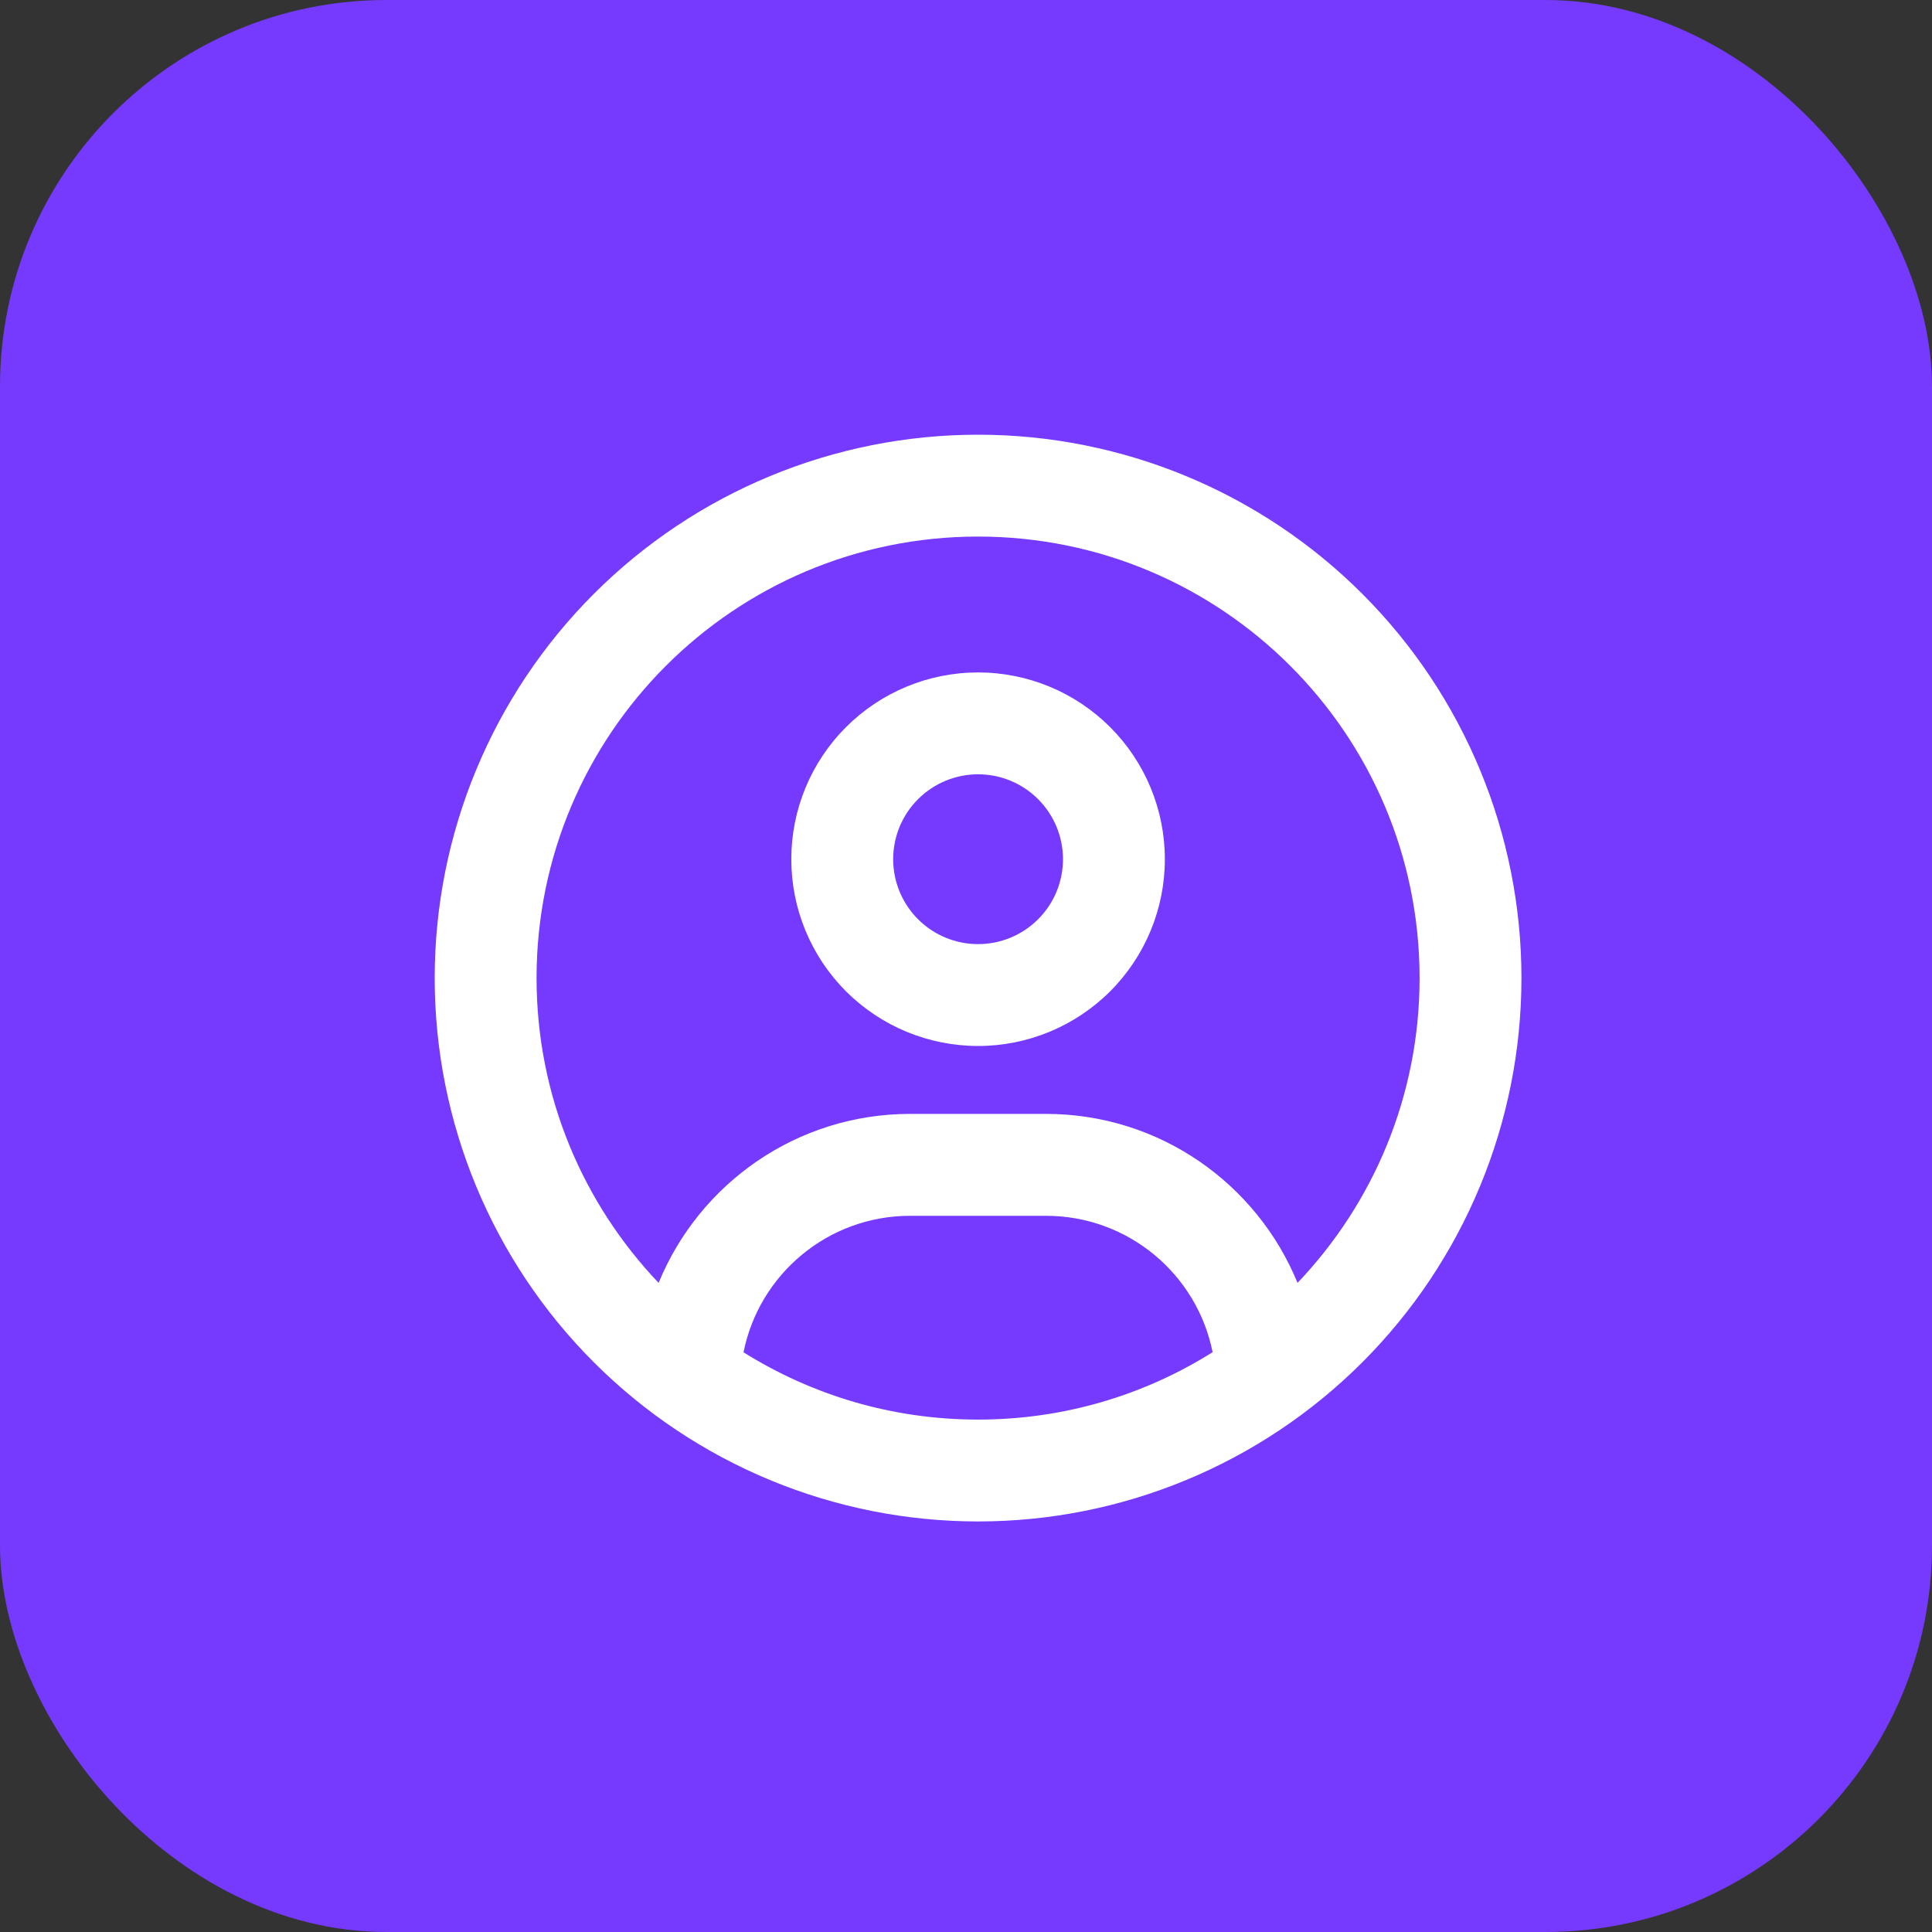
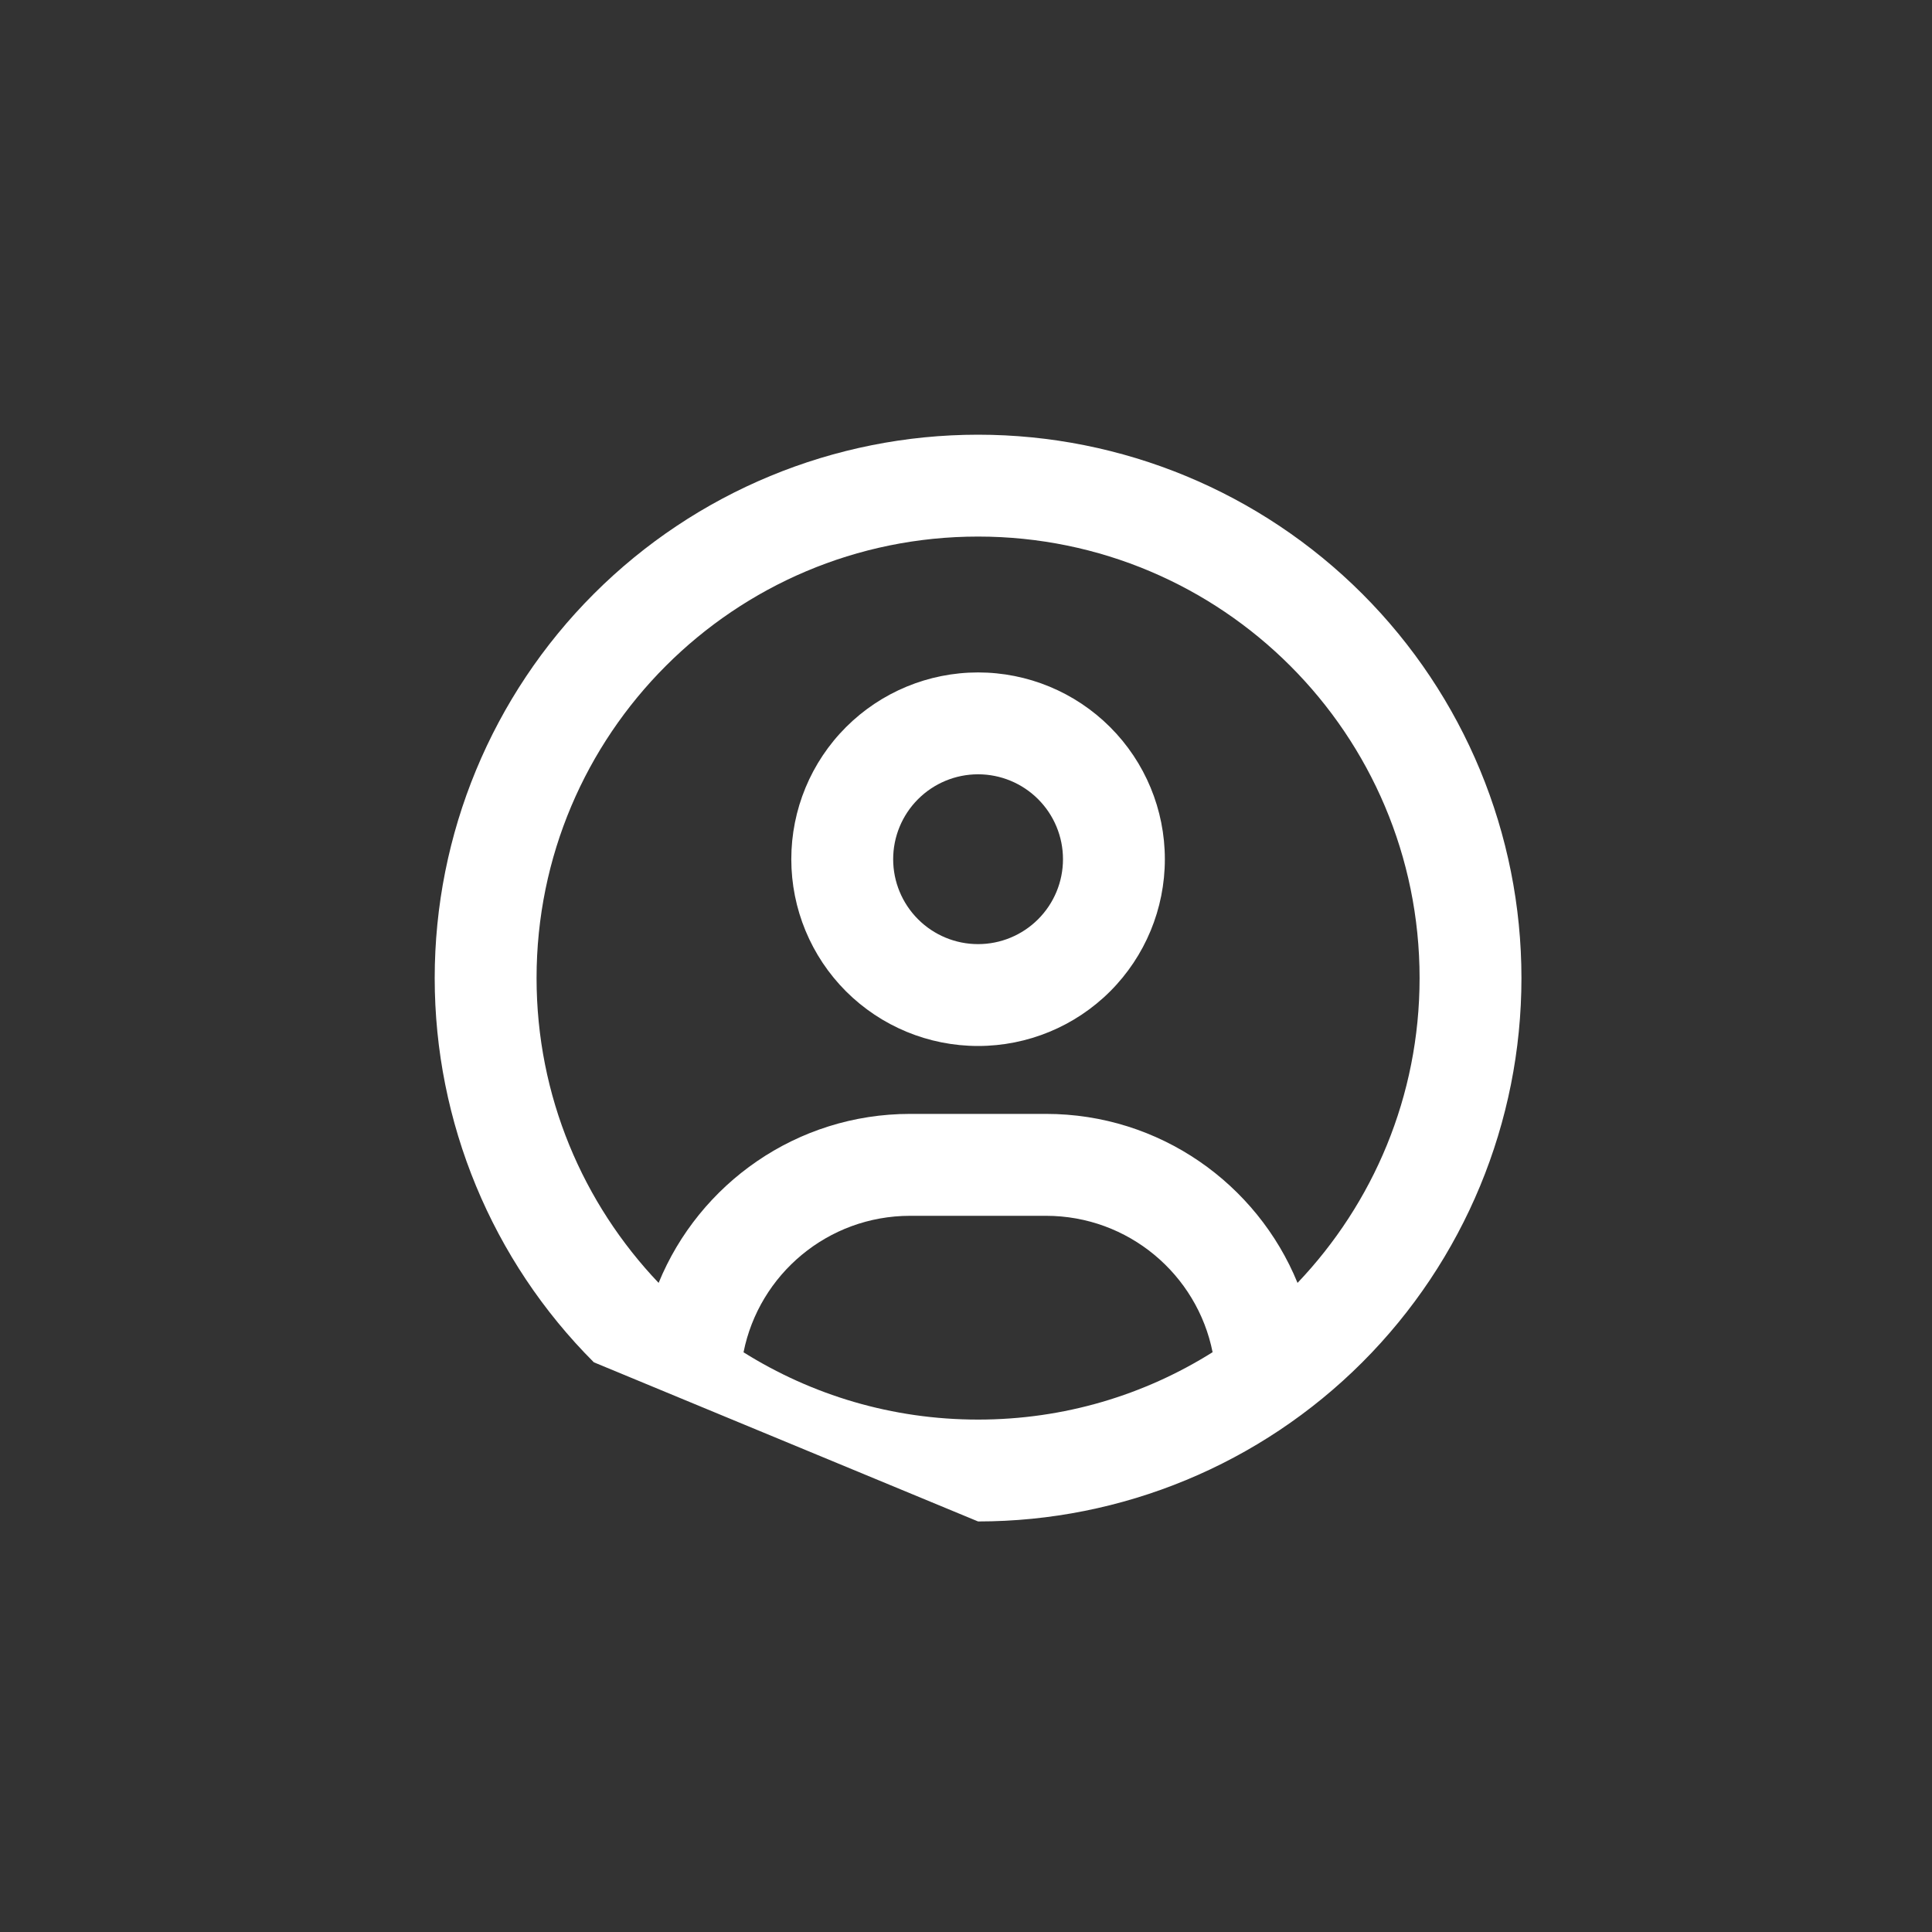
<svg xmlns="http://www.w3.org/2000/svg" width="40" height="40" viewBox="0 0 40 40" fill="none">
  <rect x="0" y="0" width="40" height="40" fill="#333333" stroke="none" />
-   <rect width="40" height="40" rx="8" fill="#753AFD" />
-   <path d="M26.864 26.561C26.024 24.508 24.007 23.062 21.656 23.062H18.844C16.493 23.062 14.476 24.508 13.636 26.561C12.072 24.917 11.109 22.698 11.109 20.25C11.109 15.201 15.201 11.109 20.25 11.109C25.299 11.109 29.391 15.201 29.391 20.25C29.391 22.698 28.428 24.917 26.864 26.561ZM25.102 27.998C23.695 28.881 22.034 29.391 20.25 29.391C18.466 29.391 16.805 28.881 15.394 27.998C15.715 26.385 17.139 25.172 18.844 25.172H21.656C23.361 25.172 24.785 26.385 25.106 27.998H25.102ZM20.25 31.5C23.234 31.5 26.095 30.315 28.205 28.205C30.315 26.095 31.5 23.234 31.5 20.25C31.5 17.266 30.315 14.405 28.205 12.295C26.095 10.185 23.234 9 20.25 9C17.266 9 14.405 10.185 12.295 12.295C10.185 14.405 9 17.266 9 20.25C9 23.234 10.185 26.095 12.295 28.205C14.405 30.315 17.266 31.5 20.25 31.5ZM20.25 19.547C19.784 19.547 19.337 19.362 19.007 19.032C18.677 18.702 18.492 18.255 18.492 17.789C18.492 17.323 18.677 16.876 19.007 16.546C19.337 16.216 19.784 16.031 20.25 16.031C20.716 16.031 21.163 16.216 21.493 16.546C21.823 16.876 22.008 17.323 22.008 17.789C22.008 18.255 21.823 18.702 21.493 19.032C21.163 19.362 20.716 19.547 20.25 19.547ZM16.383 17.789C16.383 18.815 16.79 19.798 17.515 20.524C18.241 21.249 19.224 21.656 20.25 21.656C21.276 21.656 22.259 21.249 22.985 20.524C23.71 19.798 24.117 18.815 24.117 17.789C24.117 16.763 23.71 15.78 22.985 15.055C22.259 14.329 21.276 13.922 20.25 13.922C19.224 13.922 18.241 14.329 17.515 15.055C16.79 15.78 16.383 16.763 16.383 17.789Z" fill="white" />
+   <path d="M26.864 26.561C26.024 24.508 24.007 23.062 21.656 23.062H18.844C16.493 23.062 14.476 24.508 13.636 26.561C12.072 24.917 11.109 22.698 11.109 20.25C11.109 15.201 15.201 11.109 20.25 11.109C25.299 11.109 29.391 15.201 29.391 20.25C29.391 22.698 28.428 24.917 26.864 26.561ZM25.102 27.998C23.695 28.881 22.034 29.391 20.25 29.391C18.466 29.391 16.805 28.881 15.394 27.998C15.715 26.385 17.139 25.172 18.844 25.172H21.656C23.361 25.172 24.785 26.385 25.106 27.998H25.102ZM20.25 31.5C23.234 31.5 26.095 30.315 28.205 28.205C30.315 26.095 31.5 23.234 31.5 20.25C31.5 17.266 30.315 14.405 28.205 12.295C26.095 10.185 23.234 9 20.25 9C17.266 9 14.405 10.185 12.295 12.295C10.185 14.405 9 17.266 9 20.25C9 23.234 10.185 26.095 12.295 28.205ZM20.25 19.547C19.784 19.547 19.337 19.362 19.007 19.032C18.677 18.702 18.492 18.255 18.492 17.789C18.492 17.323 18.677 16.876 19.007 16.546C19.337 16.216 19.784 16.031 20.25 16.031C20.716 16.031 21.163 16.216 21.493 16.546C21.823 16.876 22.008 17.323 22.008 17.789C22.008 18.255 21.823 18.702 21.493 19.032C21.163 19.362 20.716 19.547 20.25 19.547ZM16.383 17.789C16.383 18.815 16.79 19.798 17.515 20.524C18.241 21.249 19.224 21.656 20.25 21.656C21.276 21.656 22.259 21.249 22.985 20.524C23.71 19.798 24.117 18.815 24.117 17.789C24.117 16.763 23.71 15.78 22.985 15.055C22.259 14.329 21.276 13.922 20.25 13.922C19.224 13.922 18.241 14.329 17.515 15.055C16.79 15.78 16.383 16.763 16.383 17.789Z" fill="white" />
</svg>